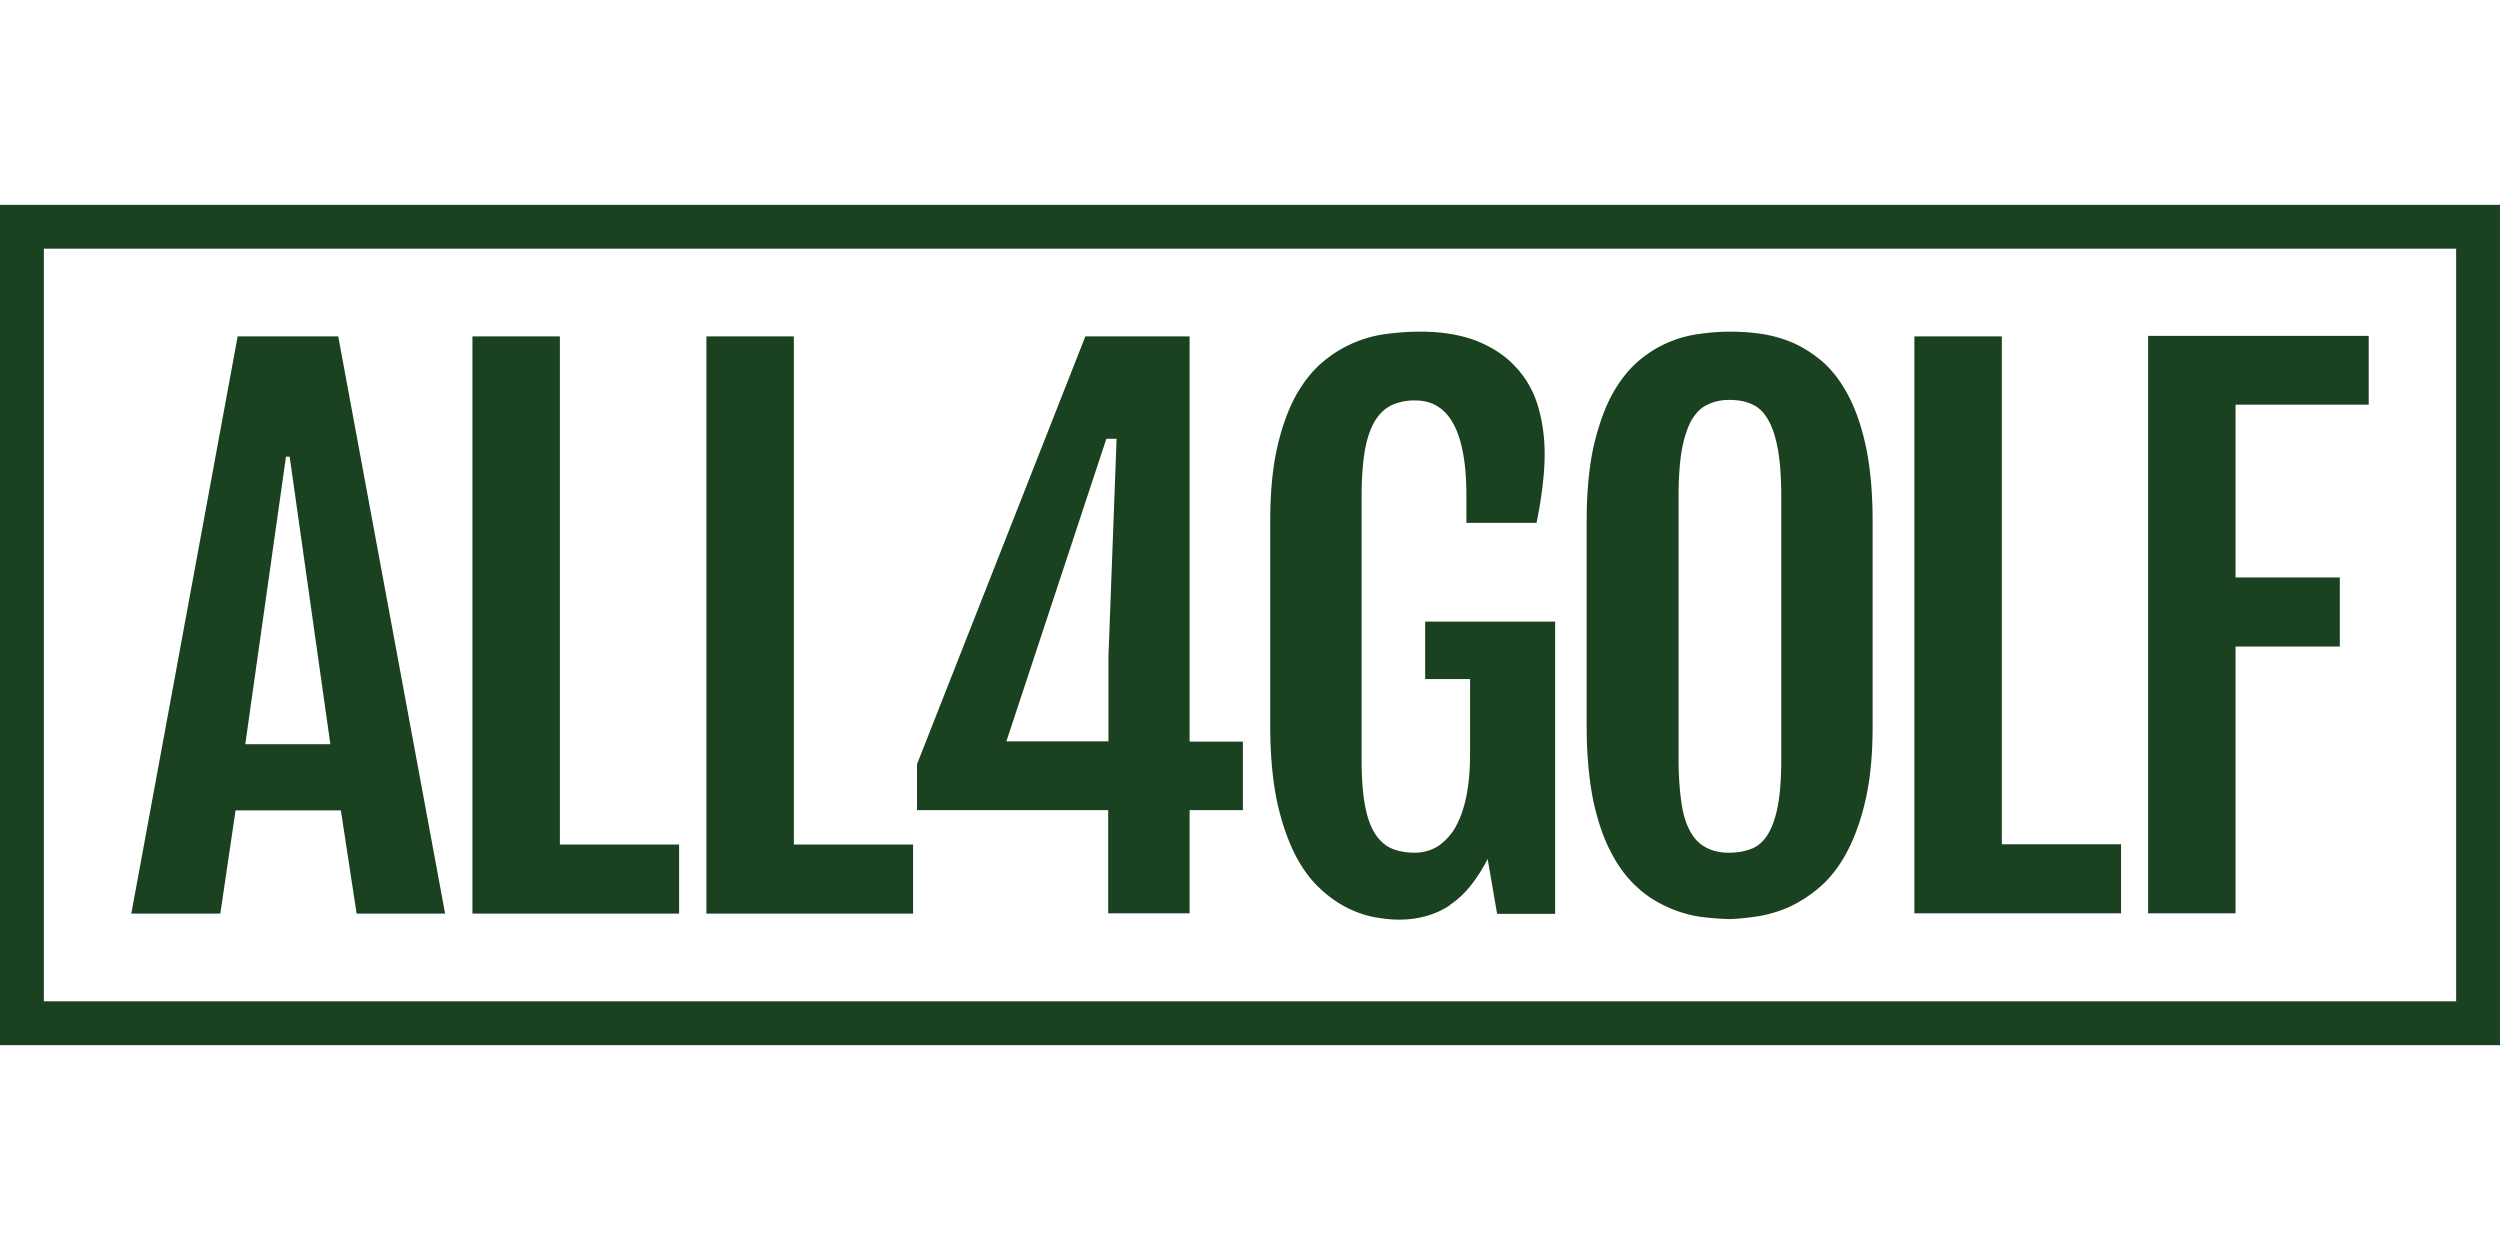
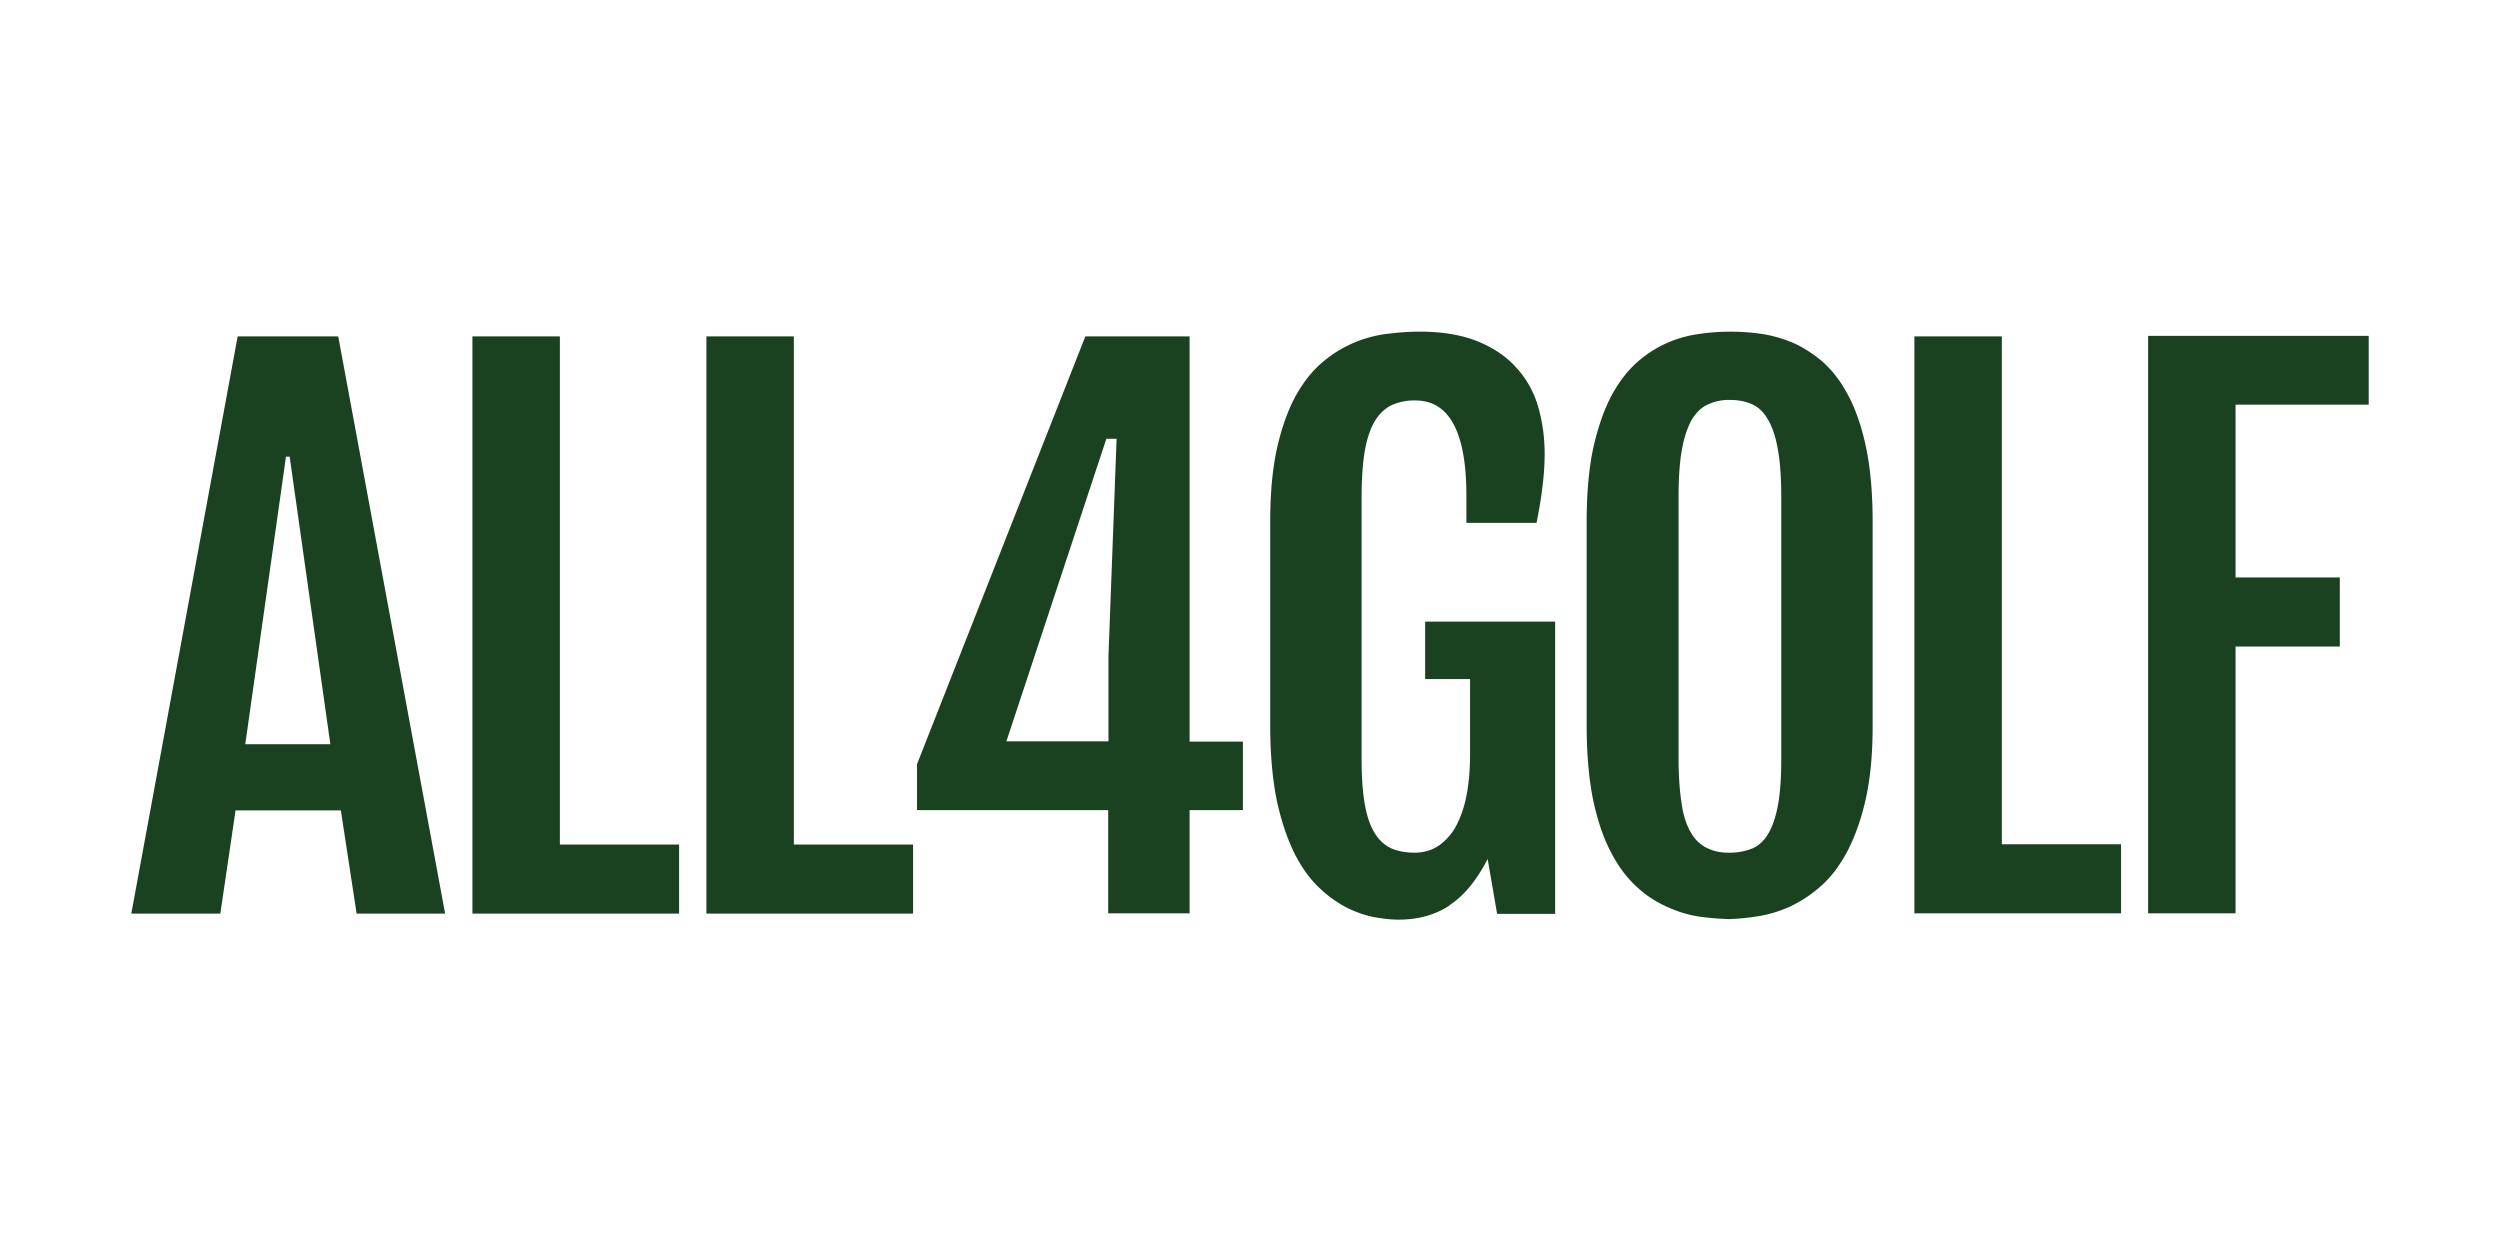
<svg xmlns="http://www.w3.org/2000/svg" viewBox="0 -7.8 95.2 47.6">
  <defs>
    <style>.cls-1{fill:#1b4220}</style>
  </defs>
-   <path class="cls-1" d="M1.67 1.67h91.86v28.66H1.67zM0 32h95.2V0H0z" />
  <path class="cls-1" d="M81.8 26.98h3.33V16.82h3.97v-2.63h-3.97V7.61h5.07V4.99h-8.4v21.98Zm-8.91 0h7.88v-2.63h-4.54V5.01H72.9v21.98Zm-7.87-2.48c-.26-.12-.48-.33-.62-.58-.17-.28-.29-.63-.36-1.09s-.12-1.02-.12-1.71v-10c0-.71.04-1.29.12-1.76s.21-.85.36-1.14c.17-.28.36-.49.62-.61.27-.13.57-.19.87-.18.32 0 .61.06.86.18s.44.32.6.61q.24.435.36 1.14c.08.47.12 1.06.12 1.76v10c0 .69-.04 1.25-.12 1.71-.08.45-.2.81-.36 1.09s-.36.47-.6.58c-.27.11-.56.17-.86.17-.3.01-.6-.04-.87-.17m1.94 2.59c.41-.07.81-.19 1.19-.36.42-.2.82-.46 1.17-.77.38-.33.72-.77 1.01-1.31.29-.55.53-1.2.71-1.99s.27-1.72.27-2.81v-7.78c0-1.13-.09-2.08-.26-2.88-.17-.79-.41-1.46-.7-1.99-.29-.54-.63-.96-1.01-1.28-.38-.31-.77-.55-1.17-.71-.38-.15-.79-.26-1.2-.31-.36-.05-.72-.07-1.09-.07-.34 0-.71.02-1.12.08-.42.05-.83.16-1.21.32-.4.17-.8.41-1.17.73s-.71.75-1 1.28c-.29.54-.52 1.2-.7 1.98-.17.78-.26 1.73-.26 2.84v7.78c0 1.09.09 2.05.25 2.84.17.79.4 1.46.69 2 .28.54.62.98.99 1.31.34.32.74.57 1.17.76.4.18.81.3 1.22.36q.57.075 1.14.09c.36-.02.72-.05 1.07-.11m-11.74-.43c.55-.36 1.02-.94 1.44-1.75l.36 2.09h2.21V15.87h-4.95v2.19h1.71v2.87c0 .53-.04 1.03-.12 1.48s-.21.85-.38 1.18c-.15.31-.38.58-.66.79-.27.19-.59.29-.95.29-.35 0-.65-.06-.9-.17-.25-.12-.46-.31-.63-.59s-.29-.64-.37-1.09q-.12-.675-.12-1.71v-9.97c0-.71.04-1.29.12-1.76s.21-.85.38-1.14c.17-.28.39-.49.64-.61.29-.13.6-.19.91-.18 1.29 0 1.94 1.21 1.94 3.62v1.04h2.67c.1-.48.17-.92.22-1.32s.09-.83.09-1.31c0-.61-.08-1.22-.25-1.8-.16-.55-.44-1.06-.83-1.48-.38-.43-.88-.76-1.49-1.01-.61-.24-1.36-.37-2.26-.36-.35 0-.73.03-1.14.08a4.65 4.65 0 0 0-2.45 1.05c-.39.32-.74.75-1.04 1.28q-.45.81-.72 1.98c-.18.79-.27 1.73-.27 2.84v7.78c0 1.09.09 2.05.25 2.84.17.79.4 1.46.67 2.01.28.55.59.98.94 1.31.32.31.68.57 1.07.77.37.18.72.3 1.06.36q.51.09.9.09c.75 0 1.39-.18 1.94-.54m-16.88-6.24 3.81-11.53h.39l-.31 8.28v3.24h-3.88Zm-3.4 2.61h7.28v3.93h3.1v-3.93h2.03v-2.61H45.3V5.01h-3.97L34.92 21.3zm-8.02 3.94h7.87v-2.63h-4.54V5.01H26.9zm-8.91 0h7.87v-2.63h-4.54V5.01h-3.33zm-8.65-6.45 1.55-10.95h.14l1.55 10.95zM5 26.99h3.39l.58-3.93h4.01l.6 3.93h3.37L12.88 5.01H9.05z" />
</svg>